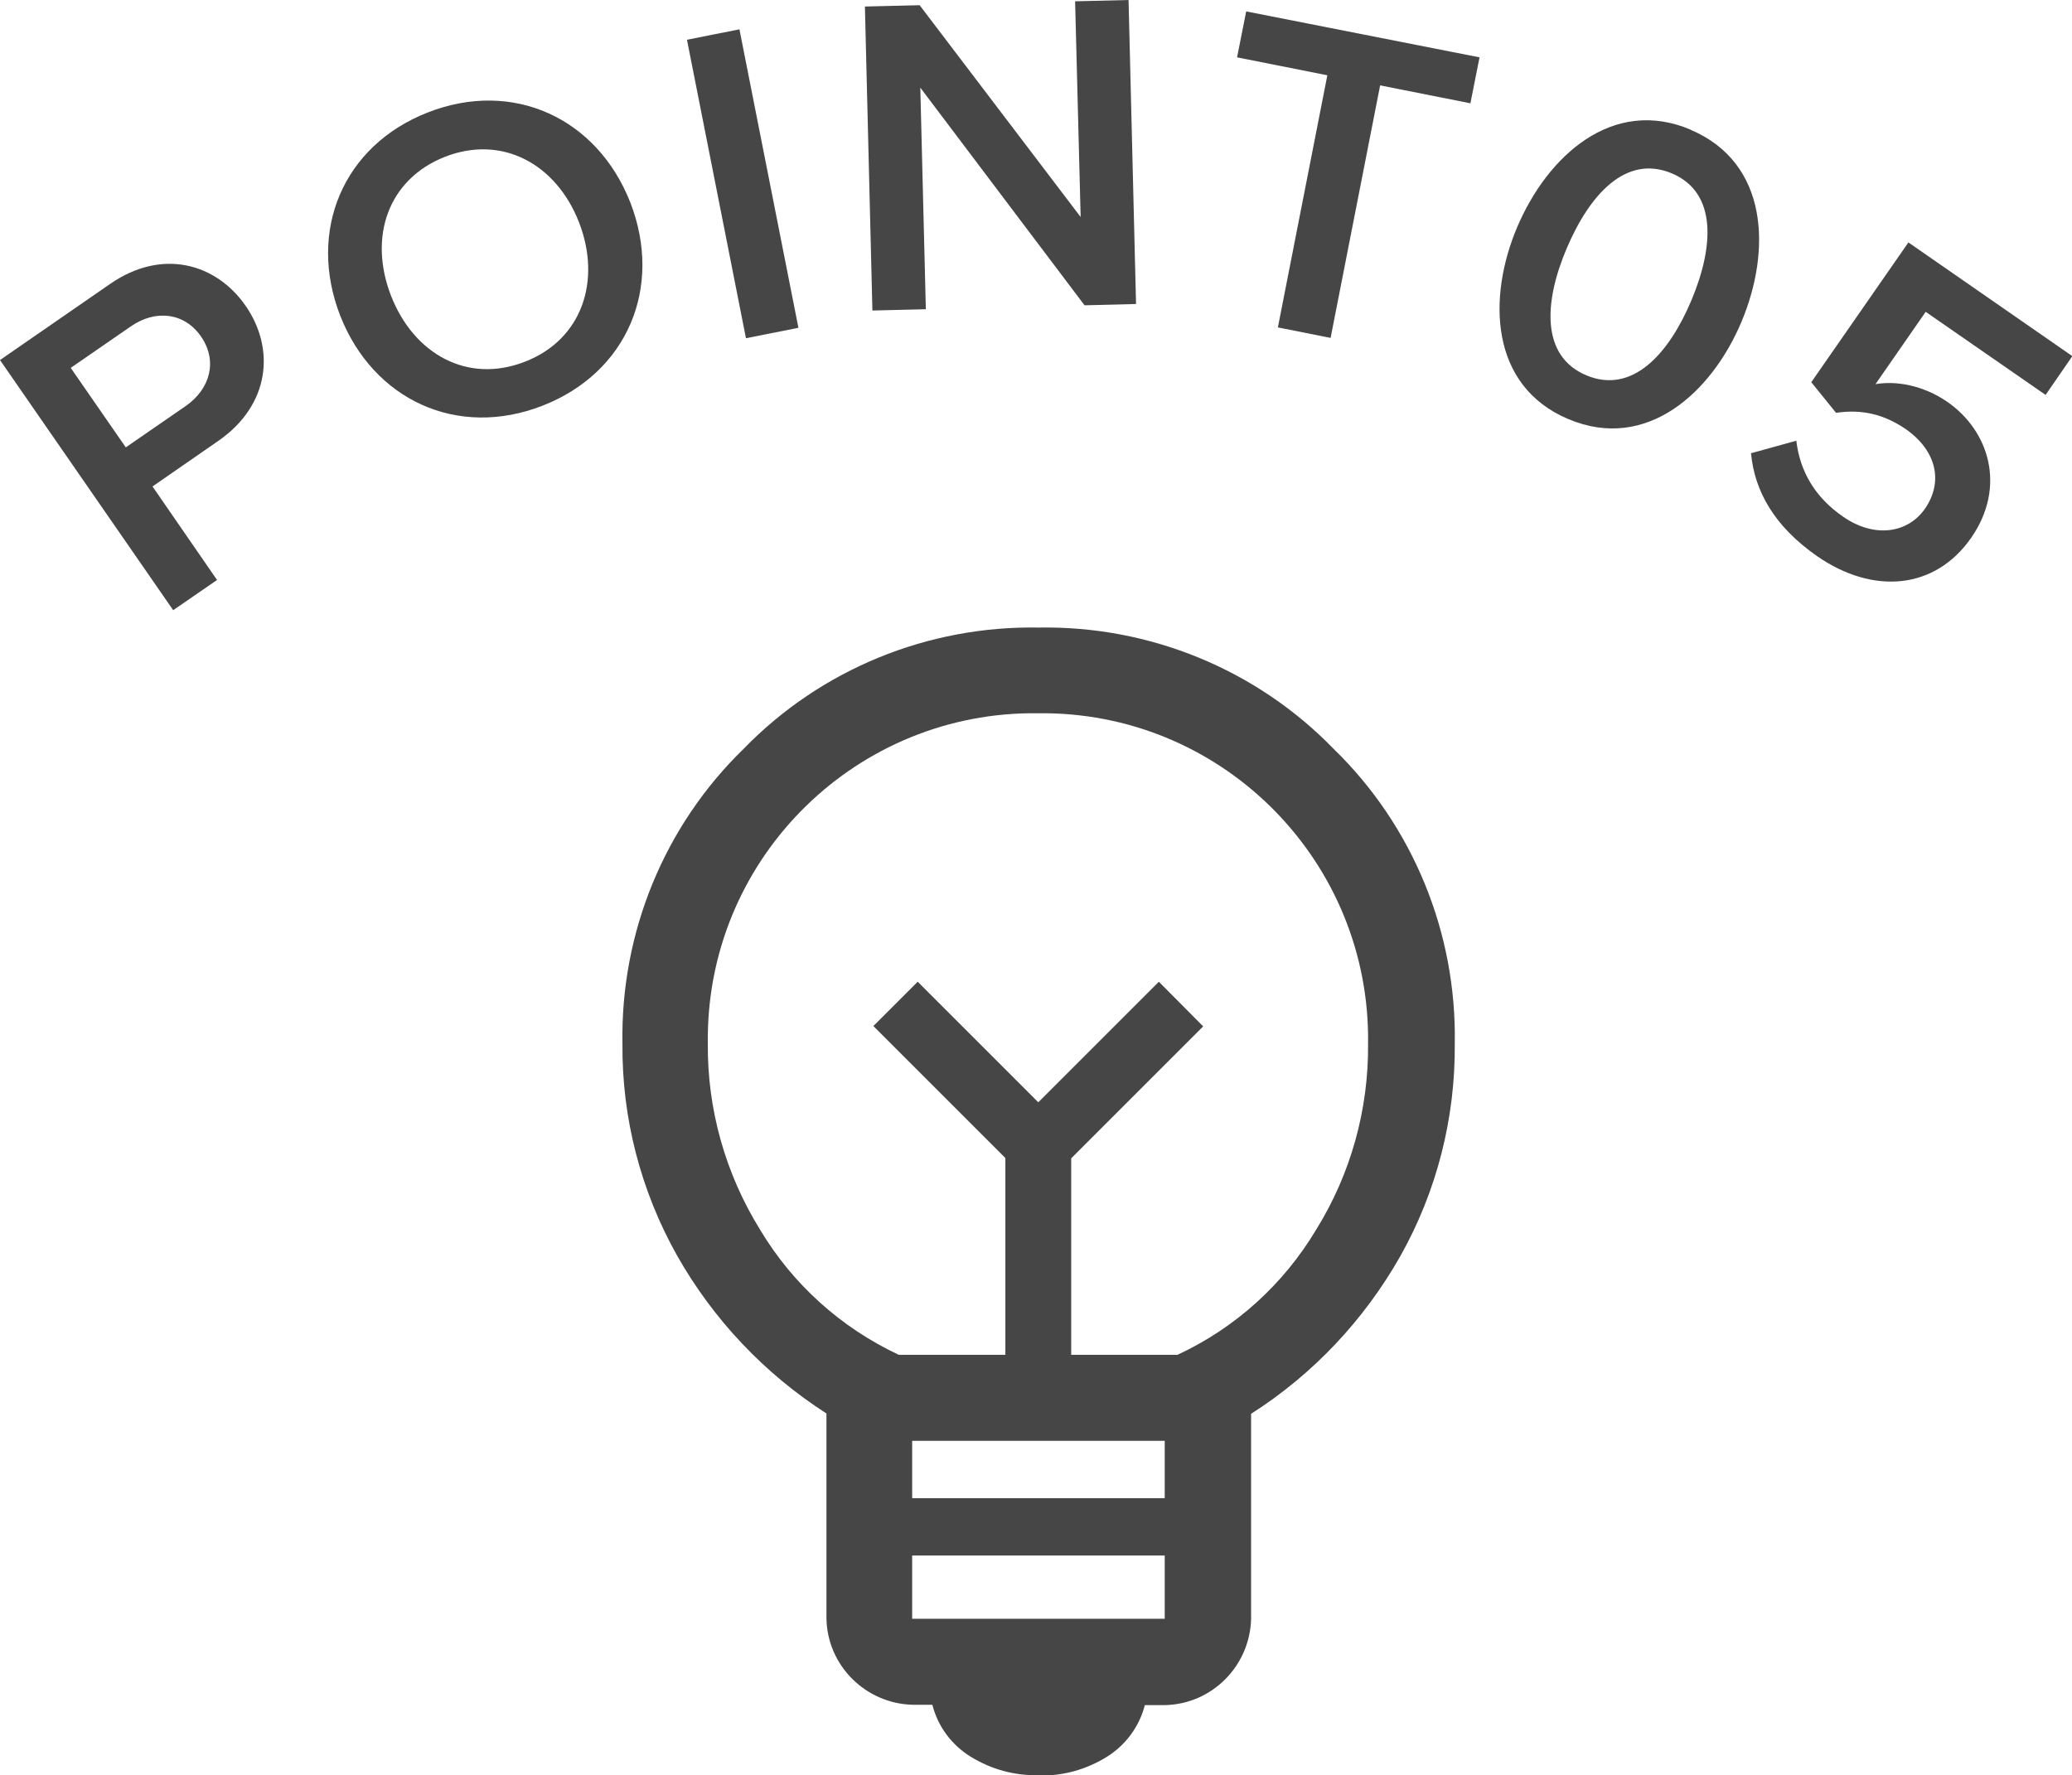
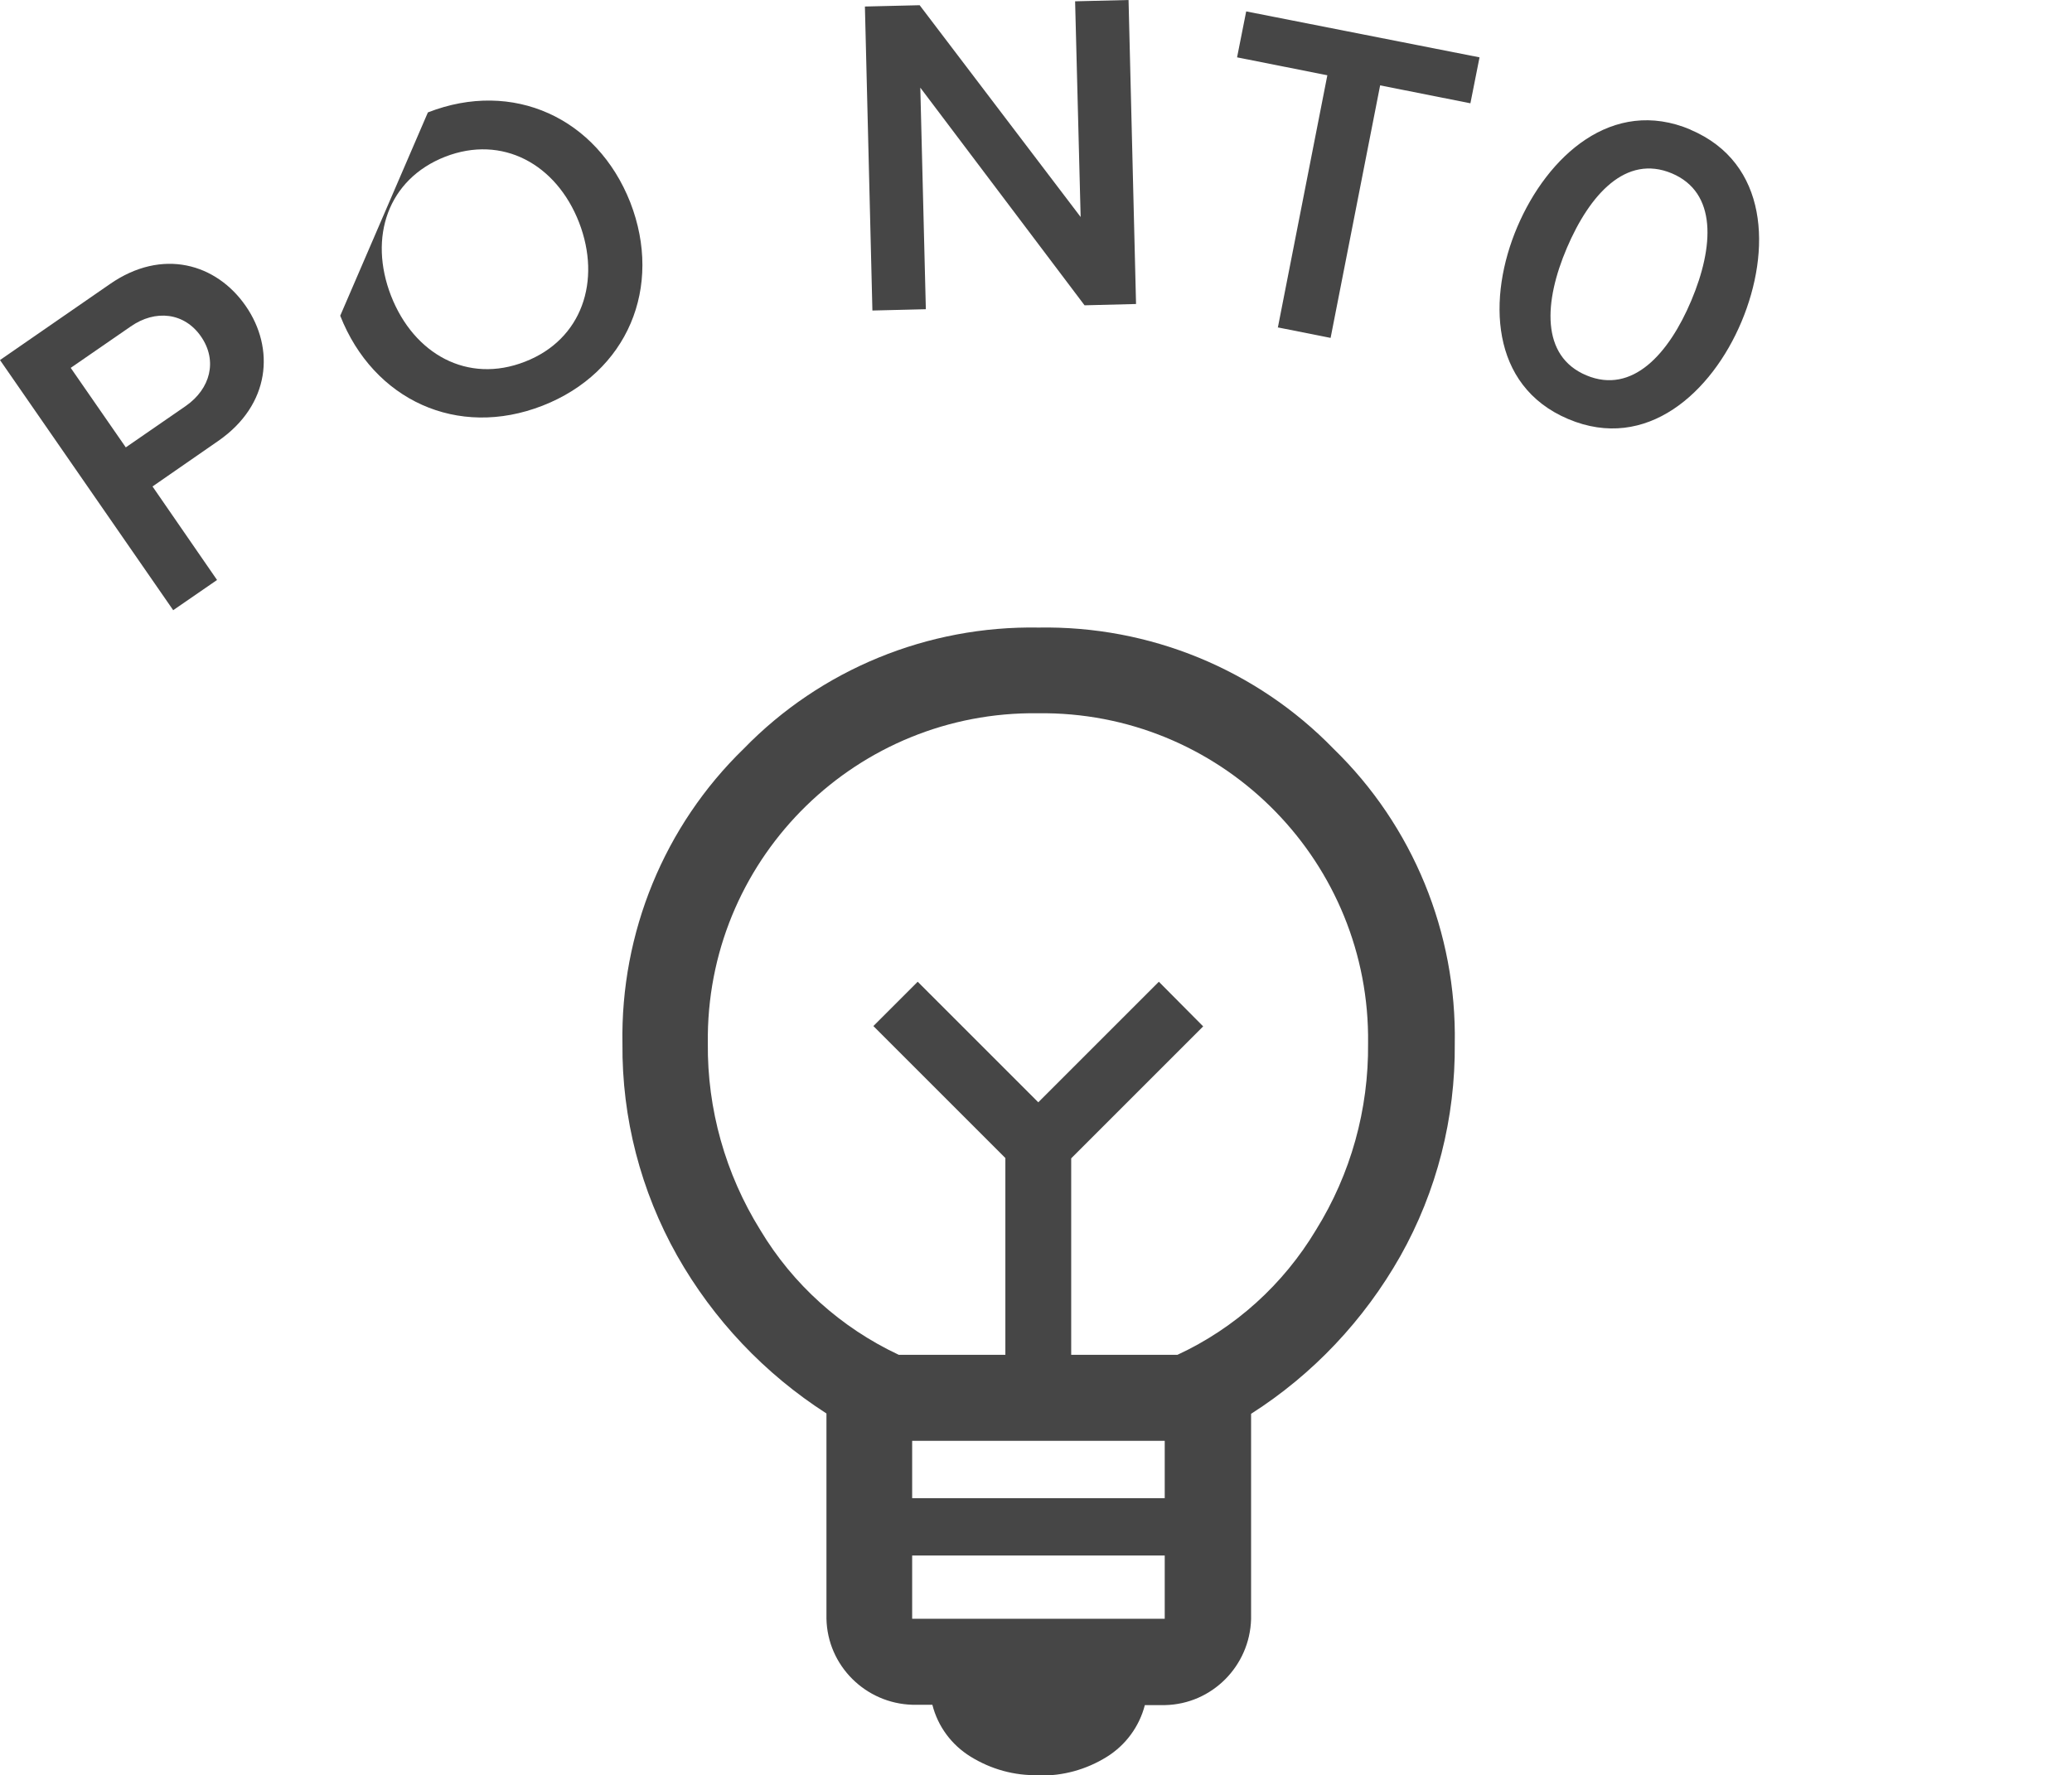
<svg xmlns="http://www.w3.org/2000/svg" height="54.48" viewBox="0 0 63.58 54.48" width="63.58">
  <g fill="#464646">
    <path d="m31.87 54.48c-.74.02-1.46-.18-2.09-.57-.58-.36-1-.92-1.17-1.59h-.61c-1.44-.04-2.61-1.2-2.64-2.64v-6.3c-1.9-1.22-3.47-2.88-4.58-4.84-1.12-1.99-1.7-4.23-1.68-6.51-.06-3.4 1.28-6.68 3.72-9.05 2.37-2.44 5.65-3.78 9.05-3.72 3.4-.06 6.68 1.28 9.05 3.72 2.44 2.37 3.78 5.65 3.72 9.05.02 2.28-.55 4.53-1.67 6.52-1.11 1.96-2.68 3.63-4.58 4.84v6.3c-.04 1.44-1.2 2.61-2.64 2.64h-.62c-.17.66-.59 1.23-1.17 1.59-.63.39-1.35.59-2.09.57zm-3.88-4.8h7.75v-1.94h-7.75zm0-3.7h7.75v-1.76h-7.75zm-.4-4.4h3.26v-6.04l-4.05-4.05 1.36-1.36 3.7 3.7 3.7-3.7 1.36 1.37-4.05 4.05v6.03h3.26c1.77-.82 3.25-2.16 4.25-3.83 1.07-1.72 1.62-3.7 1.6-5.73.07-5.52-4.35-10.06-9.87-10.13-.09 0-.17 0-.26 0-5.52-.07-10.06 4.35-10.13 9.87v.26c-.02 2.02.54 4.01 1.61 5.73 1 1.67 2.48 3 4.25 3.83z" />
    <path d="m5.31 18.72-5.31-7.67 3.37-2.33c1.61-1.12 3.27-.63 4.17.67s.76 3.03-.84 4.14l-2.02 1.4 1.98 2.87-1.35.93zm-1.3-8.7-1.84 1.27 1.69 2.44 1.84-1.27c.76-.53.98-1.39.47-2.13s-1.4-.84-2.16-.31z" />
-     <path d="m13.13 3.45c2.61-1.02 5.19.17 6.21 2.76 1.01 2.6-.08 5.22-2.69 6.24s-5.19-.17-6.21-2.76c-1.01-2.6.08-5.22 2.69-6.24zm.53 1.36c-1.76.69-2.36 2.47-1.66 4.27.7 1.79 2.35 2.71 4.11 2.02 1.75-.68 2.35-2.48 1.66-4.27-.7-1.8-2.36-2.7-4.11-2.02z" />
-     <path d="m22.89 10.38-1.81-9.16 1.61-.32 1.81 9.16z" />
+     <path d="m13.13 3.45c2.61-1.02 5.19.17 6.21 2.76 1.01 2.6-.08 5.22-2.69 6.24s-5.19-.17-6.21-2.76zm.53 1.36c-1.76.69-2.36 2.47-1.66 4.27.7 1.79 2.35 2.71 4.11 2.02 1.75-.68 2.35-2.48 1.66-4.27-.7-1.8-2.36-2.7-4.11-2.02z" />
    <path d="m33.28 9.37-5.04-6.68.17 6.8-1.64.04-.23-9.33 1.68-.04 4.94 6.5-.17-6.62 1.64-.04.23 9.33z" />
    <path d="m39.21 10.06 1.52-7.75-2.77-.55.28-1.41 7.16 1.41-.28 1.41-2.77-.55-1.52 7.75-1.61-.32z" />
    <path d="m51.87 3.98c2.41 1.02 2.48 3.72 1.57 5.89s-2.91 4.01-5.32 2.99-2.48-3.74-1.56-5.9 2.91-4 5.32-2.98zm-.57 1.34c-1.41-.59-2.52.65-3.22 2.29s-.81 3.32.6 3.91 2.53-.66 3.22-2.3.8-3.31-.6-3.9z" />
-     <path d="m55.12 13.52c.11.95.58 1.75 1.44 2.34.97.67 1.99.5 2.51-.25.57-.83.35-1.78-.59-2.44-.66-.45-1.34-.62-2.14-.5l-.76-.94 2.98-4.29 5.03 3.49-.82 1.19-3.68-2.55-1.54 2.22c.62-.11 1.46.03 2.2.54 1.29.89 1.82 2.61.74 4.17-1.11 1.6-3.01 1.76-4.73.57-1.32-.92-1.92-2-2.03-3.16l1.41-.39z" />
  </g>
</svg>